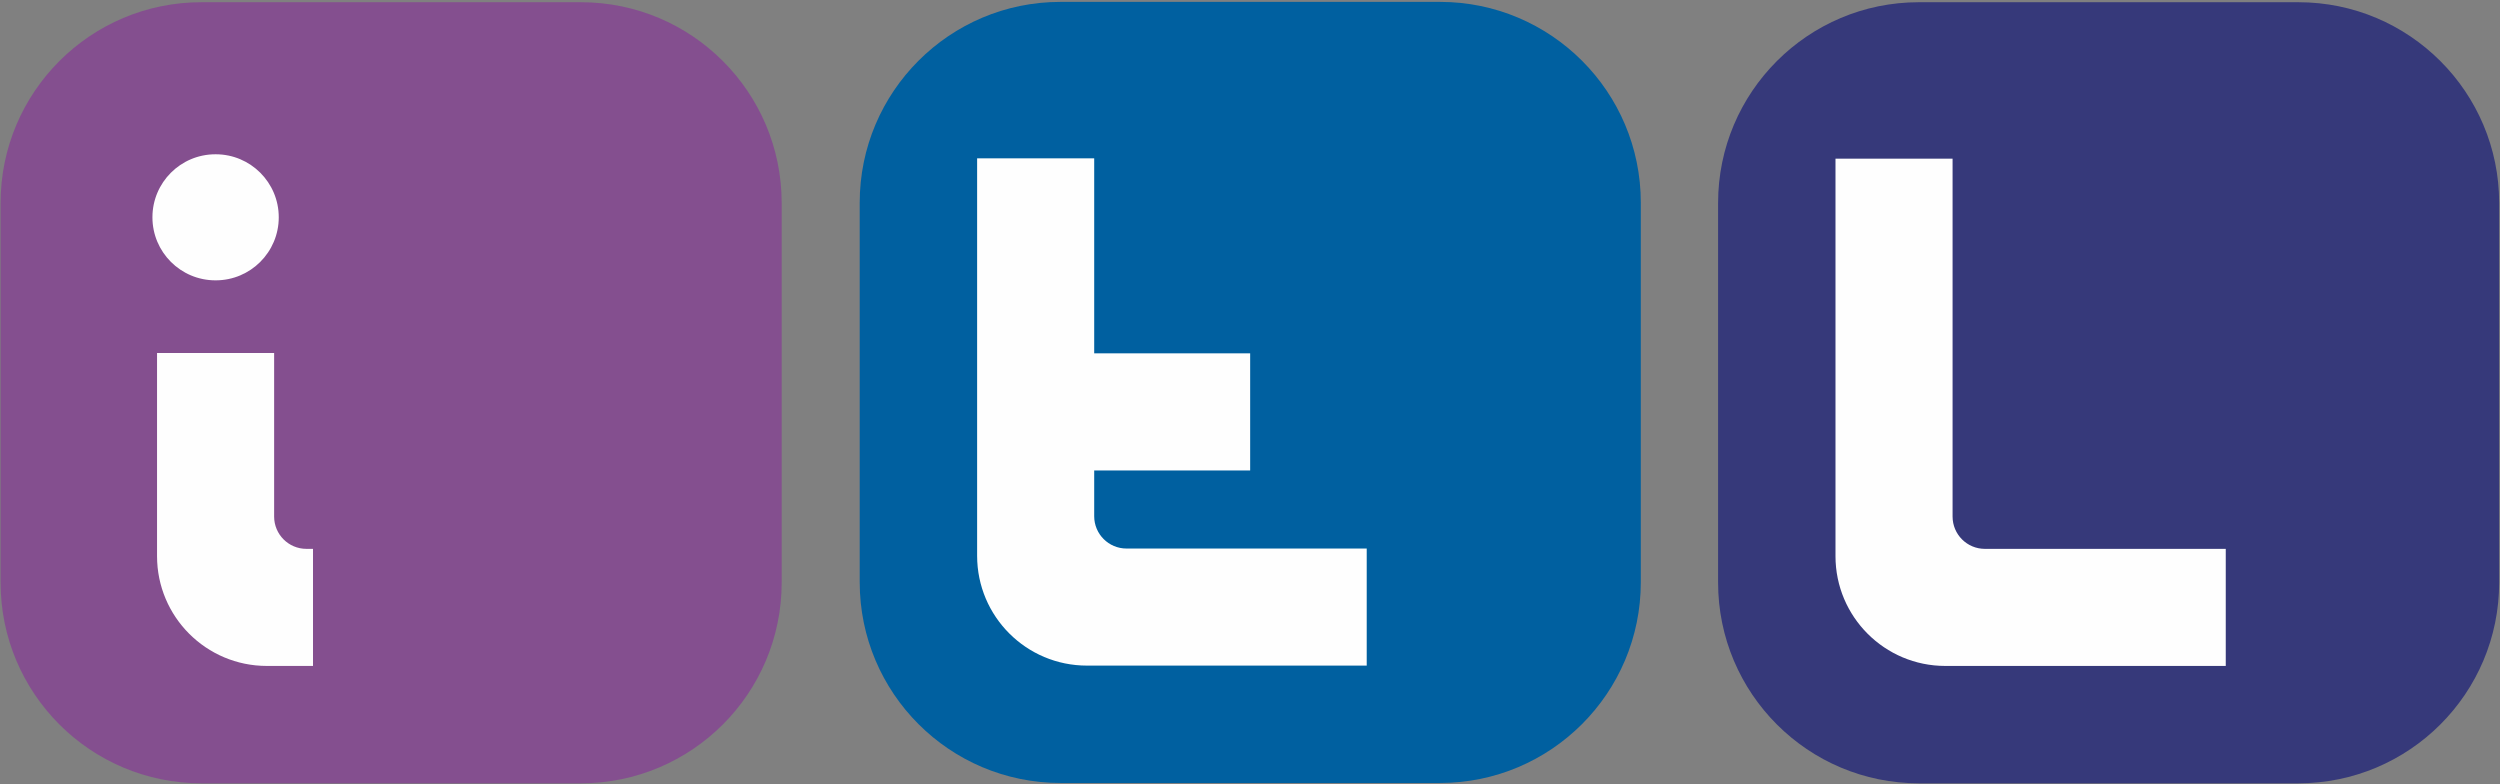
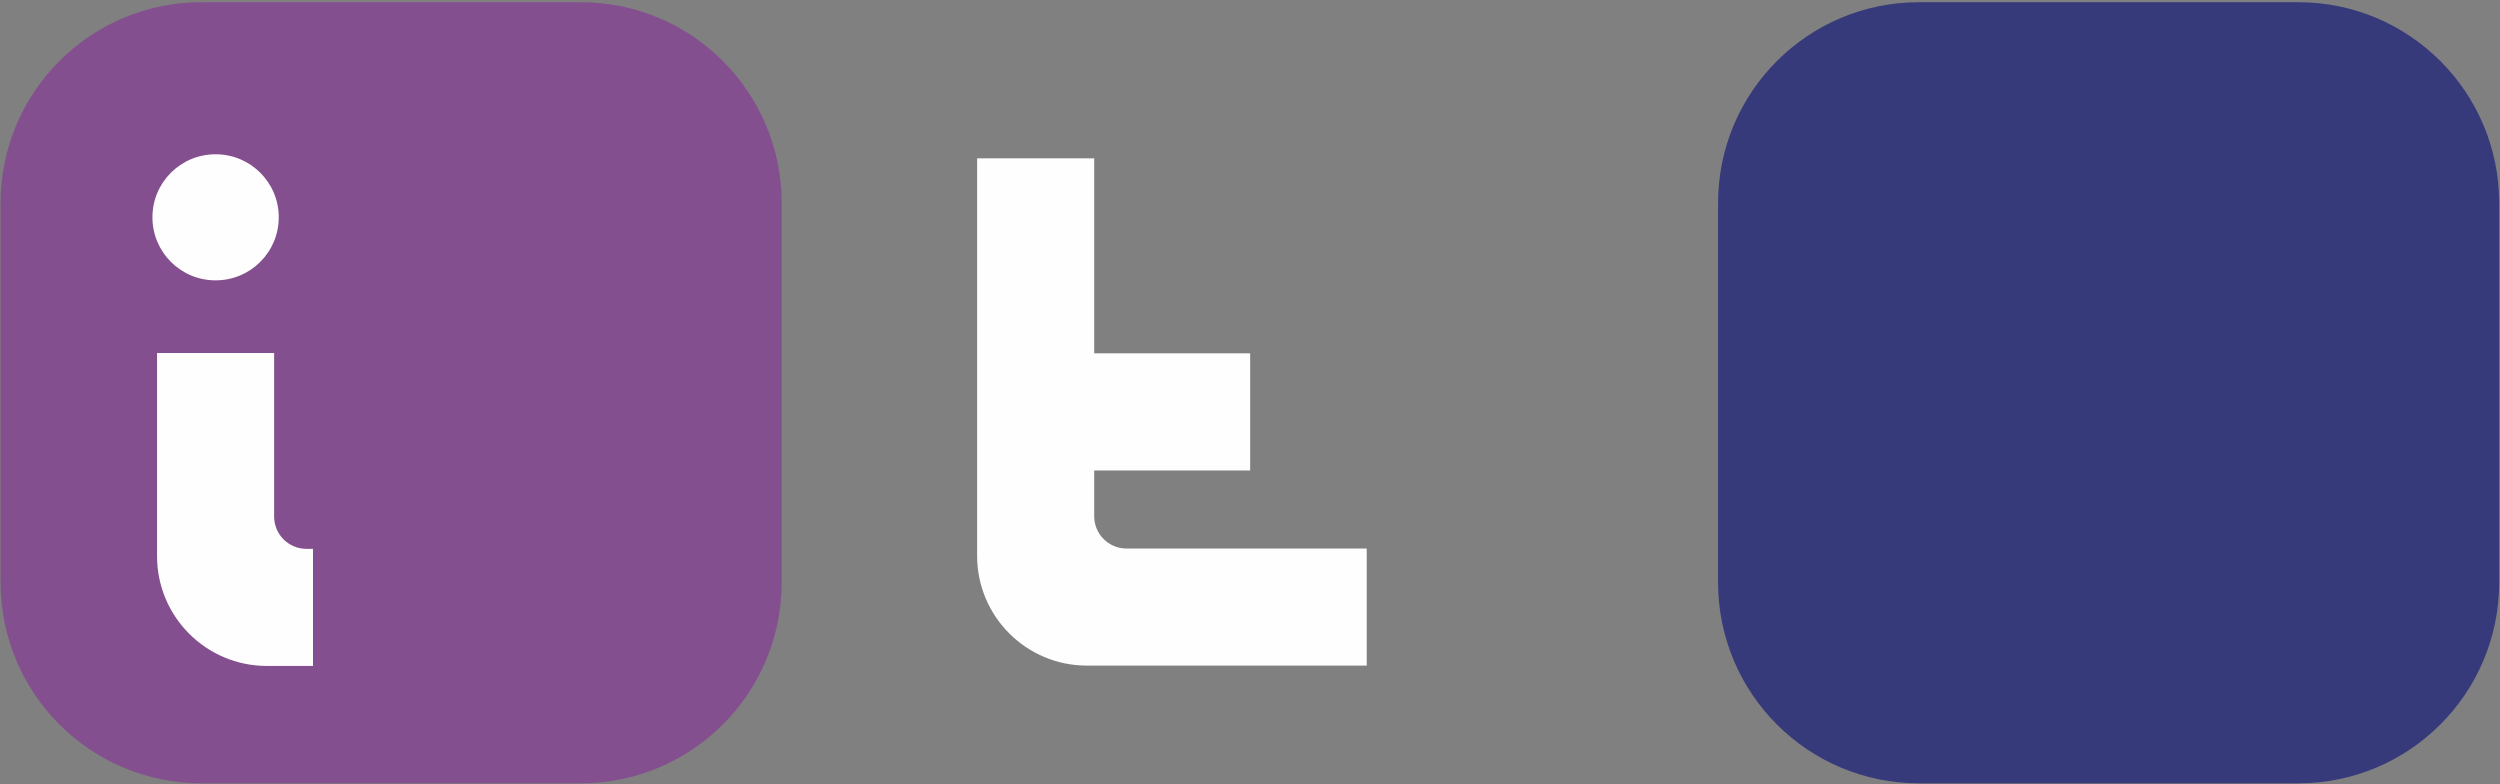
<svg xmlns="http://www.w3.org/2000/svg" xml:space="preserve" width="106.5mm" height="33.4mm" version="1.1" style="shape-rendering:geometricPrecision; text-rendering:geometricPrecision; image-rendering:optimizeQuality; fill-rule:evenodd; clip-rule:evenodd" viewBox="0 0 10650 3340">
  <rect x="0" y="0" width="10650" height="3340" fill="#808080" stroke="none" />
  <defs>
    <style type="text/css">
   
    .fil3 {fill:#FEFEFE}
    .fil2 {fill:#844F8F}
    .fil1 {fill:#0060A0}
    .fil0 {fill:#36397A}
   
  </style>
  </defs>
  <g id="Слой_x0020_1">
    <g id="_2536263652736">
      <path class="fil0" d="M9790.9 3336.87l-1616.37 0c-472.54,0 -855.48,-383 -855.48,-855.54l0 -1616.38c0,-472.48 382.94,-855.5 855.48,-855.5l1616.37 0c472.47,0 855.56,383.02 855.56,855.5l0 1616.38c0,472.54 -383.09,855.54 -855.56,855.54z" />
-       <path class="fil1" d="M6134.29 3335.47l-1616.37 0c-472.54,0 -855.56,-383 -855.56,-855.49l0 -1616.43c0,-472.48 383.02,-855.5 855.56,-855.5l1616.37 0c472.46,0 855.56,383.02 855.56,855.5l0 1616.43c0,472.49 -383.1,855.49 -855.56,855.49z" />
      <path class="fil2" d="M2474.42 3336.87l-1616.38 0c-472.54,0 -855.56,-383 -855.56,-855.54l0 -1616.38c0,-472.48 383.02,-855.5 855.56,-855.5l1616.38 0c472.48,0 855.56,383.02 855.56,855.5l0 1616.38c0,472.54 -383.08,855.54 -855.56,855.54z" />
-       <path class="fil3" d="M8317.99 2200.53l0 -1524.63 -498.81 0 0 1693.13c0,258.42 209.45,467.86 467.86,467.86l1194.68 0 0 -498.73 -1026.11 0c-76.04,0 -137.62,-61.59 -137.62,-137.63z" />
      <path class="fil3" d="M4798.9 2336.76c-76.04,0 -137.62,-61.59 -137.62,-137.63l0 -195.08 664.4 0 0 -498.78 -664.4 0 0 -830.77 -498.74 0 0 1693.12c0,258.43 209.44,467.87 467.92,467.87l1191.75 0 0 -498.73 -1023.31 0z" />
      <path class="fil3" d="M1167.79 2200.53l0 -696.68 -498.79 0 0 865.18c0,258.42 209.51,467.86 467.92,467.86l196.48 0 0 -498.73 -27.99 0c-76.01,0 -137.62,-61.59 -137.62,-137.63z" />
      <path class="fil3" d="M1187.51 925.75l0 0c0,-148.31 -120.26,-268.51 -268.53,-268.51l-1.11 0c-148.32,0 -268.52,120.2 -268.52,268.51 0,148.24 120.2,268.5 268.52,268.5l1.11 0c148.27,0 268.53,-120.26 268.53,-268.5z" />
    </g>
  </g>
</svg>